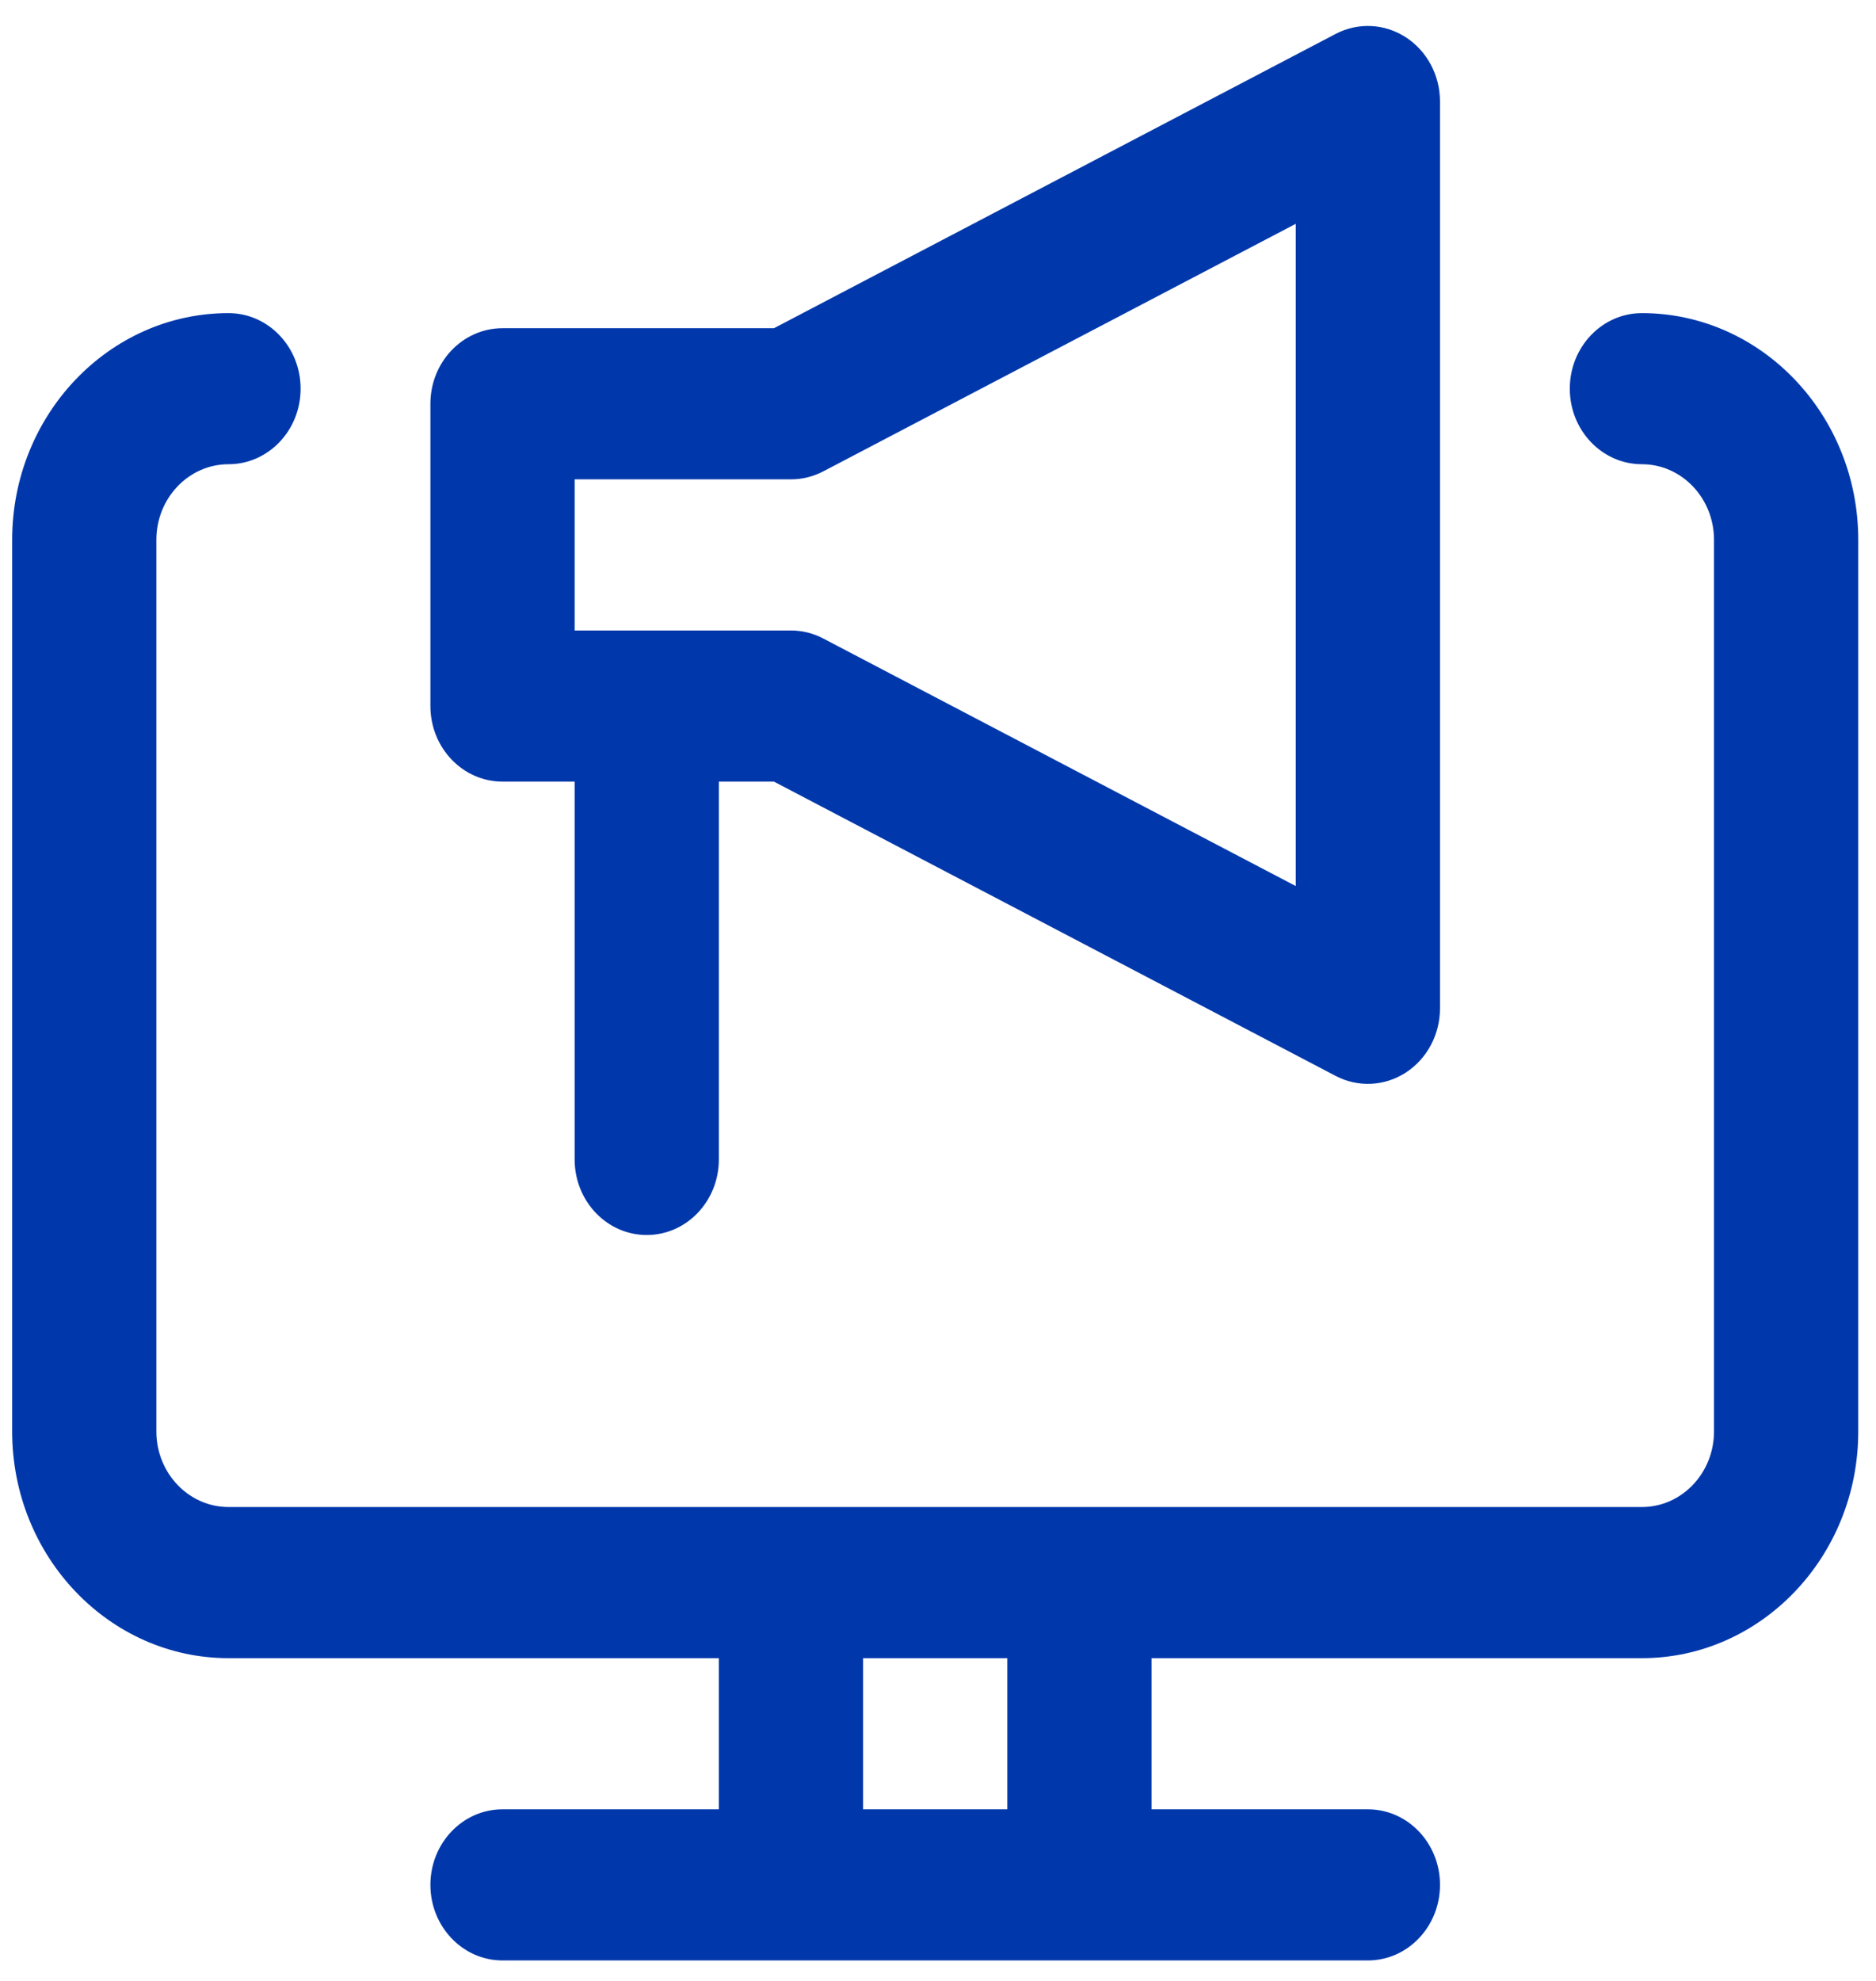
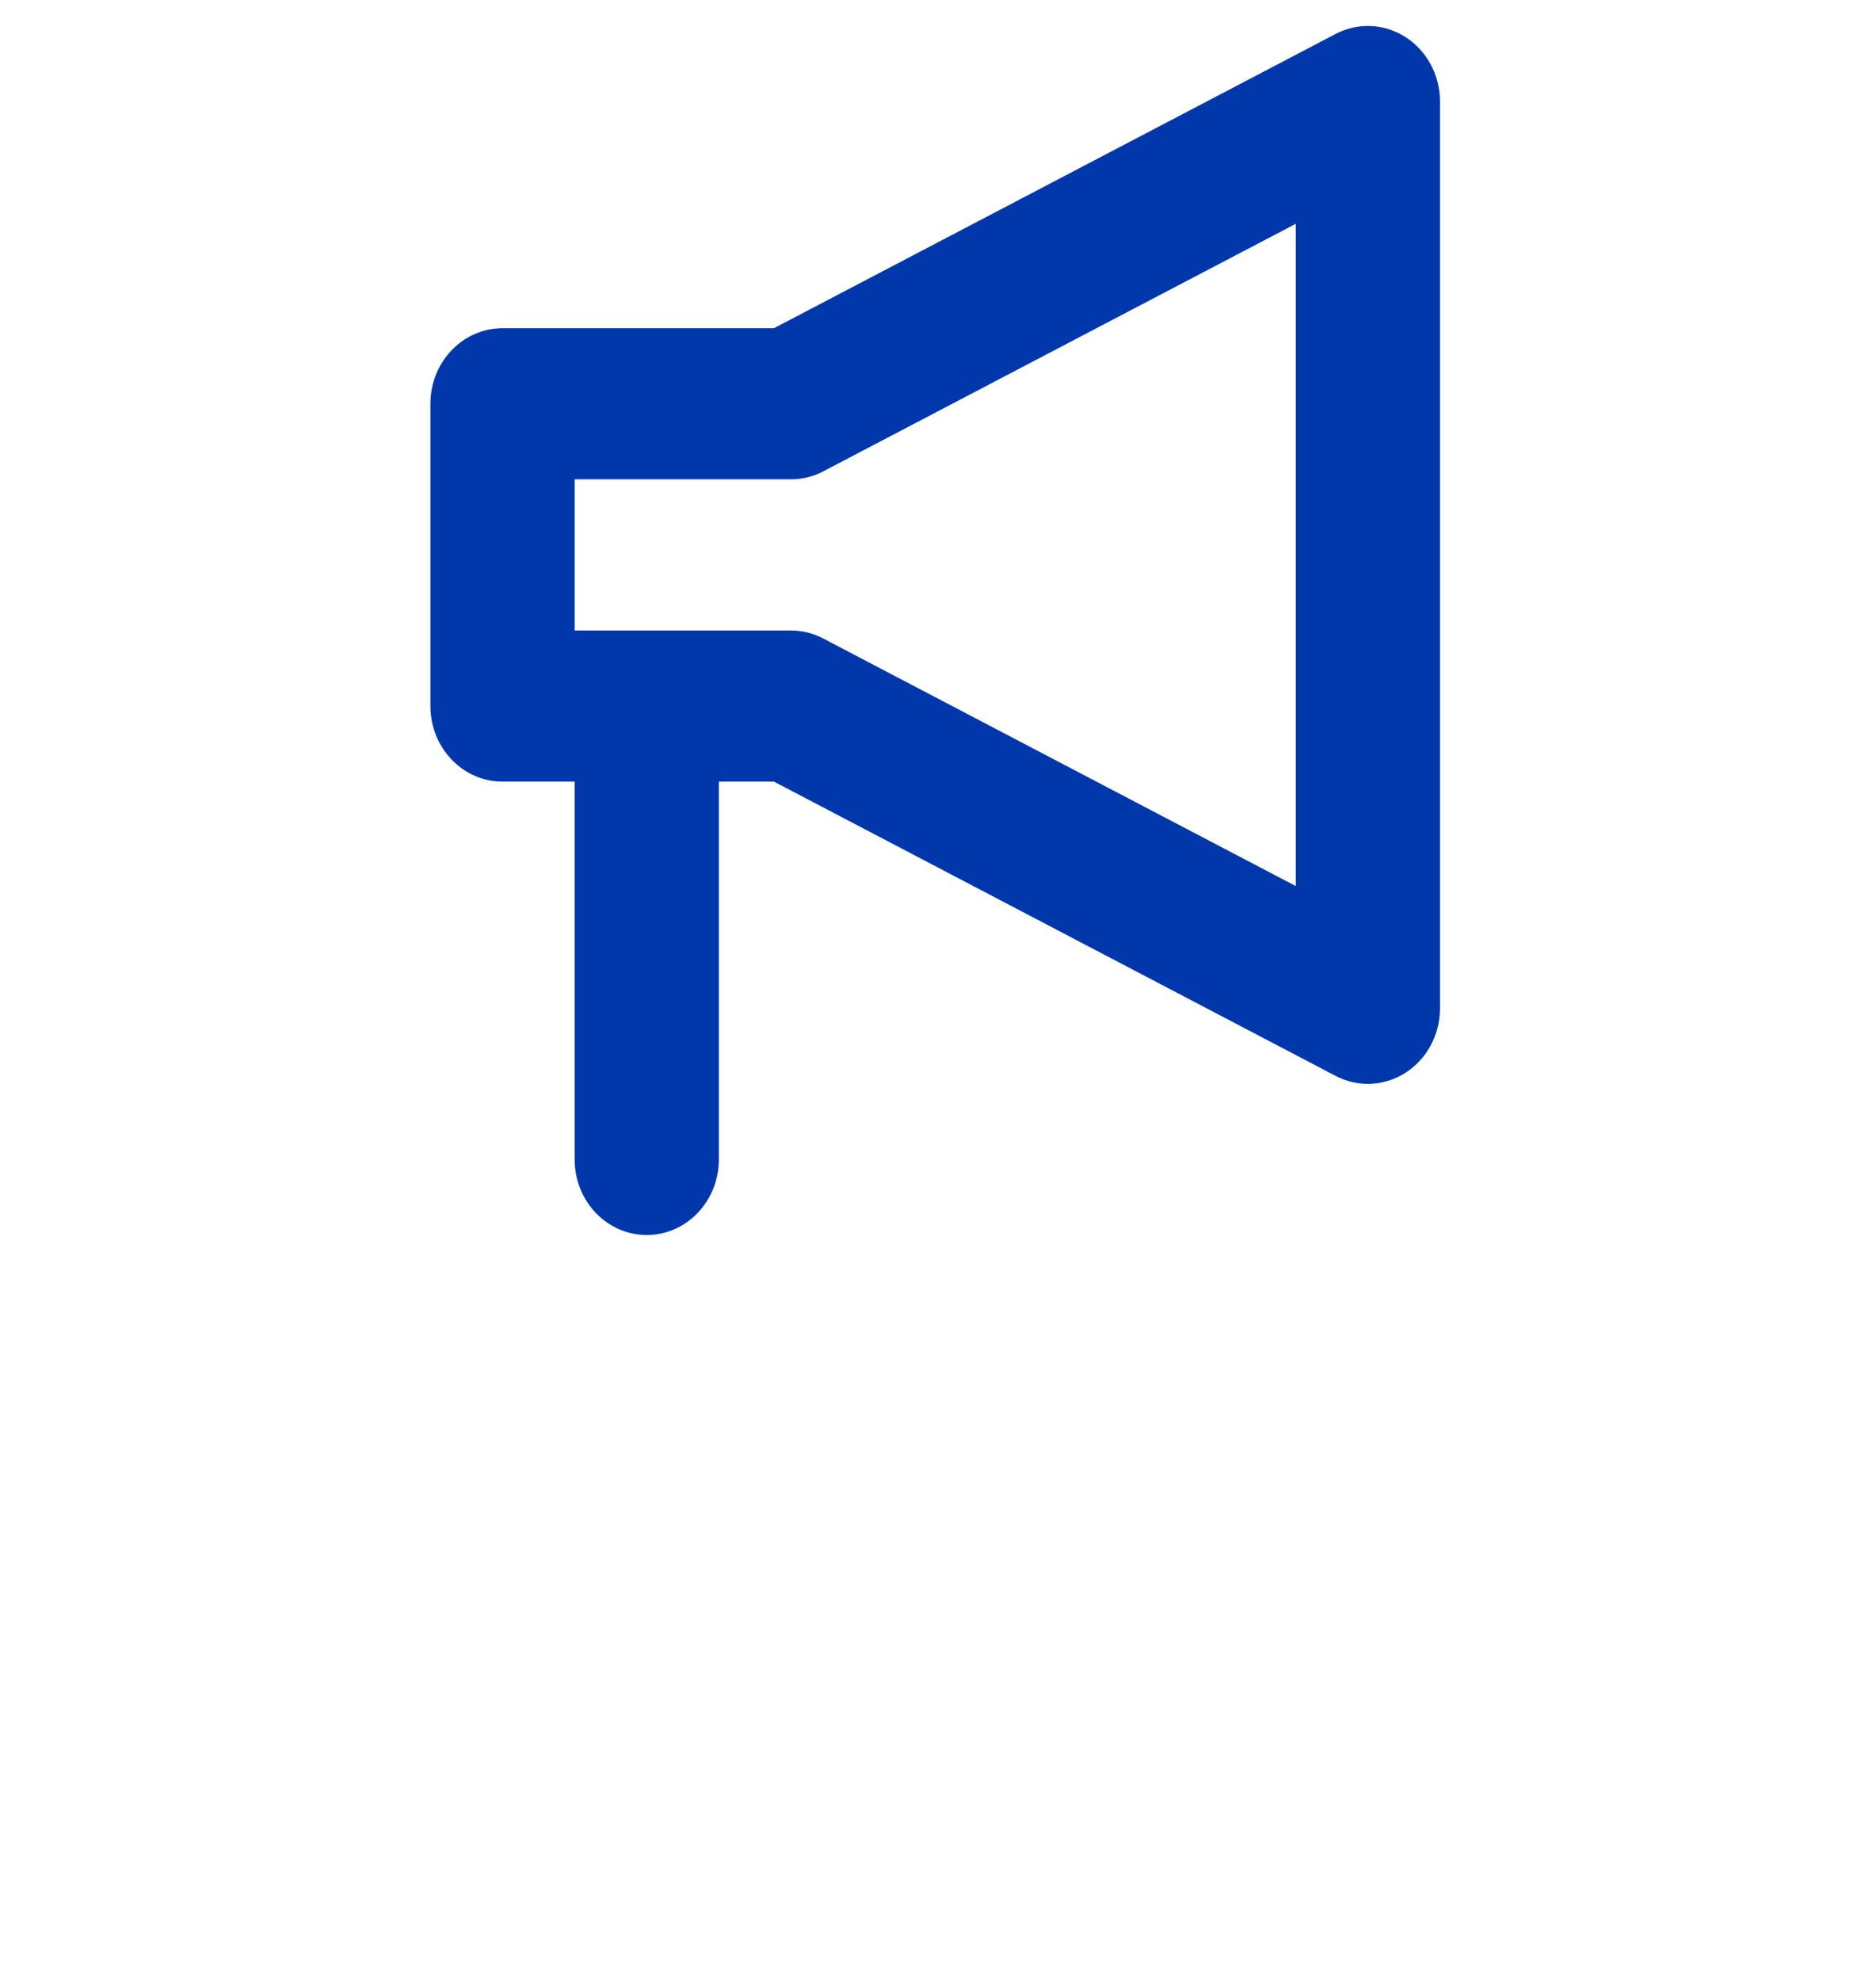
<svg xmlns="http://www.w3.org/2000/svg" width="54" height="57" viewBox="0 0 54 57" fill="none">
-   <path d="M47.262 9.01H47.262C46.115 9.01 45.186 9.983 45.186 11.184C45.186 12.385 46.116 13.358 47.262 13.358C48.407 13.358 49.337 14.334 49.337 15.533V41.19C49.337 42.389 48.406 43.364 47.262 43.364C45.237 43.364 8.232 43.364 6.577 43.364C5.433 43.364 4.501 42.389 4.501 41.19V15.533C4.501 14.334 5.432 13.358 6.577 13.358C7.724 13.358 8.653 12.385 8.653 11.184C8.653 9.983 7.723 9.01 6.577 9.01C3.143 9.01 0.35 11.936 0.35 15.533V41.19C0.35 44.787 3.144 47.713 6.577 47.713H20.692V52.062H14.465C13.319 52.062 12.389 53.035 12.389 54.236C12.389 55.437 13.319 56.411 14.465 56.411H39.374C40.52 56.411 41.45 55.437 41.45 54.236C41.45 53.035 40.52 52.062 39.374 52.062H33.147V47.713H47.262C50.695 47.713 53.489 44.787 53.489 41.19V15.533C53.489 11.936 50.696 9.01 47.262 9.01ZM28.995 52.062H24.844V47.713H28.995V52.062Z" fill="#0038AB" />
  <path d="M14.465 22.491H16.541V33.362C16.541 34.563 17.47 35.537 18.616 35.537C19.763 35.537 20.692 34.563 20.692 33.362V22.491H22.278L38.446 30.959C39.09 31.296 39.855 31.259 40.465 30.863C41.077 30.467 41.45 29.767 41.45 29.014V2.921C41.45 2.168 41.077 1.468 40.465 1.072C39.853 0.676 39.089 0.64 38.446 0.976L22.278 9.444H14.465C13.319 9.444 12.389 10.418 12.389 11.619V20.316C12.389 21.517 13.319 22.491 14.465 22.491ZM16.541 13.793H22.768C23.09 13.793 23.408 13.714 23.696 13.564L37.298 6.44V25.496L23.696 18.372C23.408 18.221 23.09 18.142 22.768 18.142H16.541V13.793Z" fill="#0038AB" />
</svg>